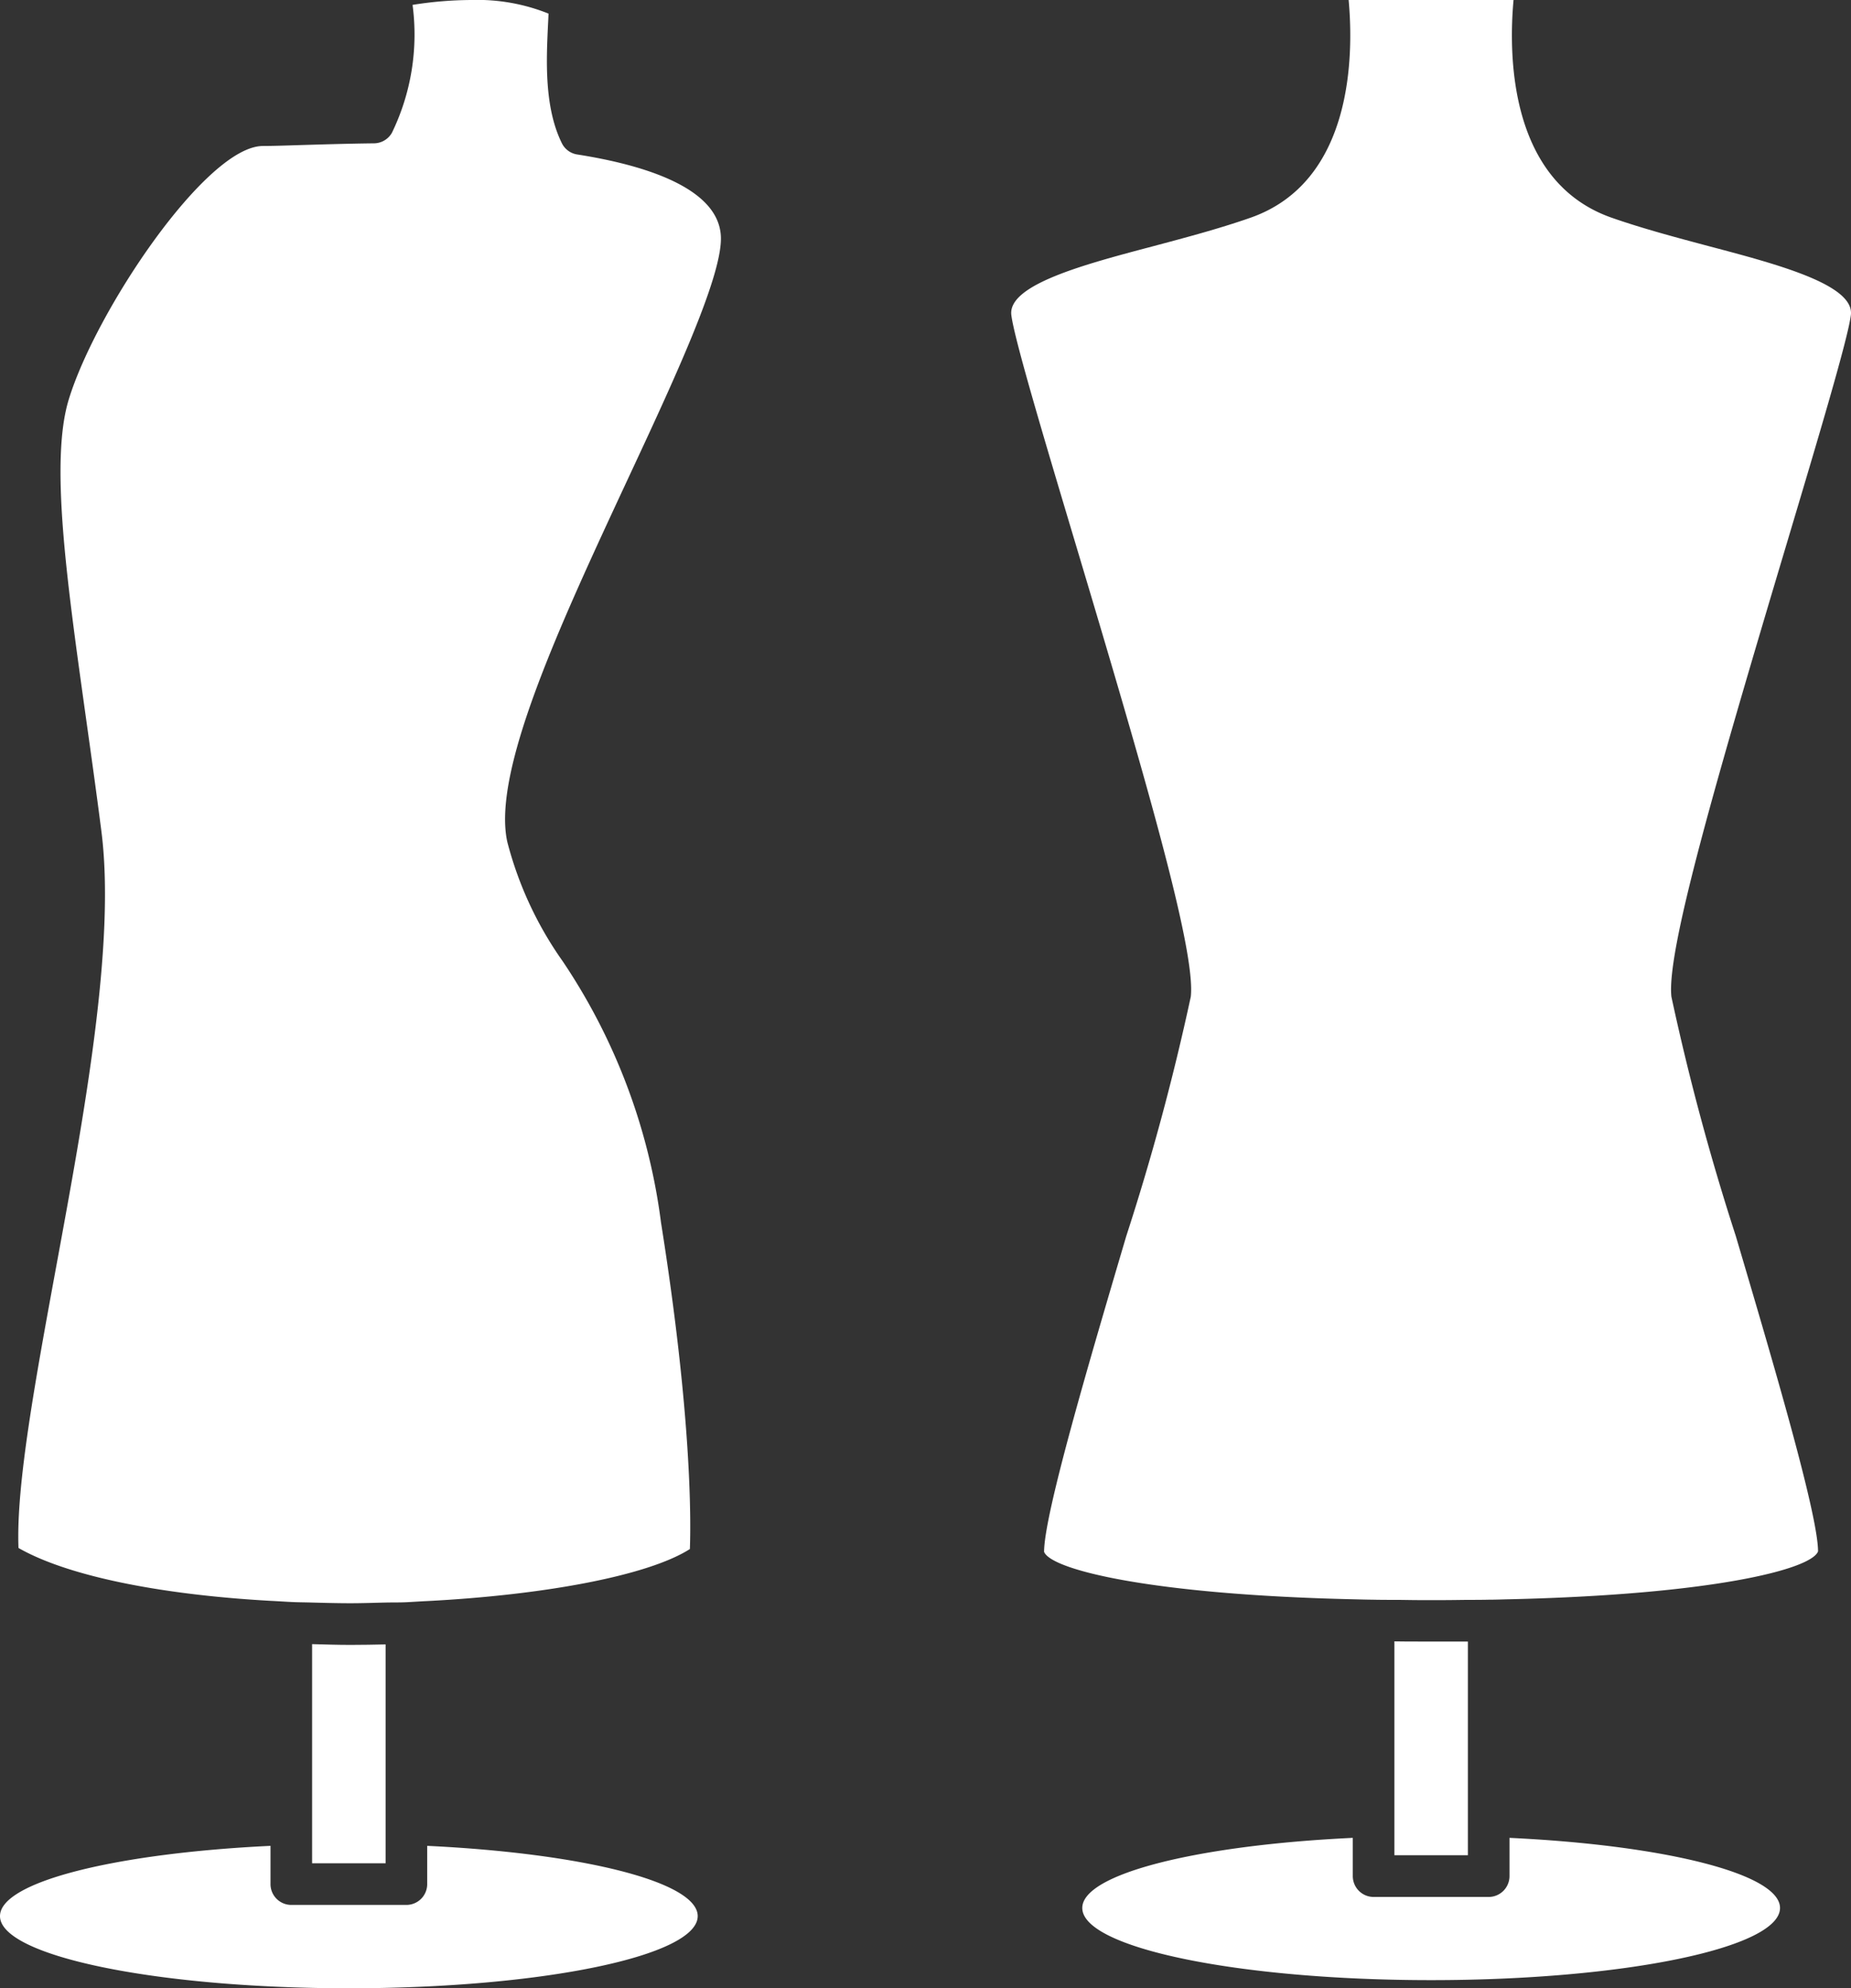
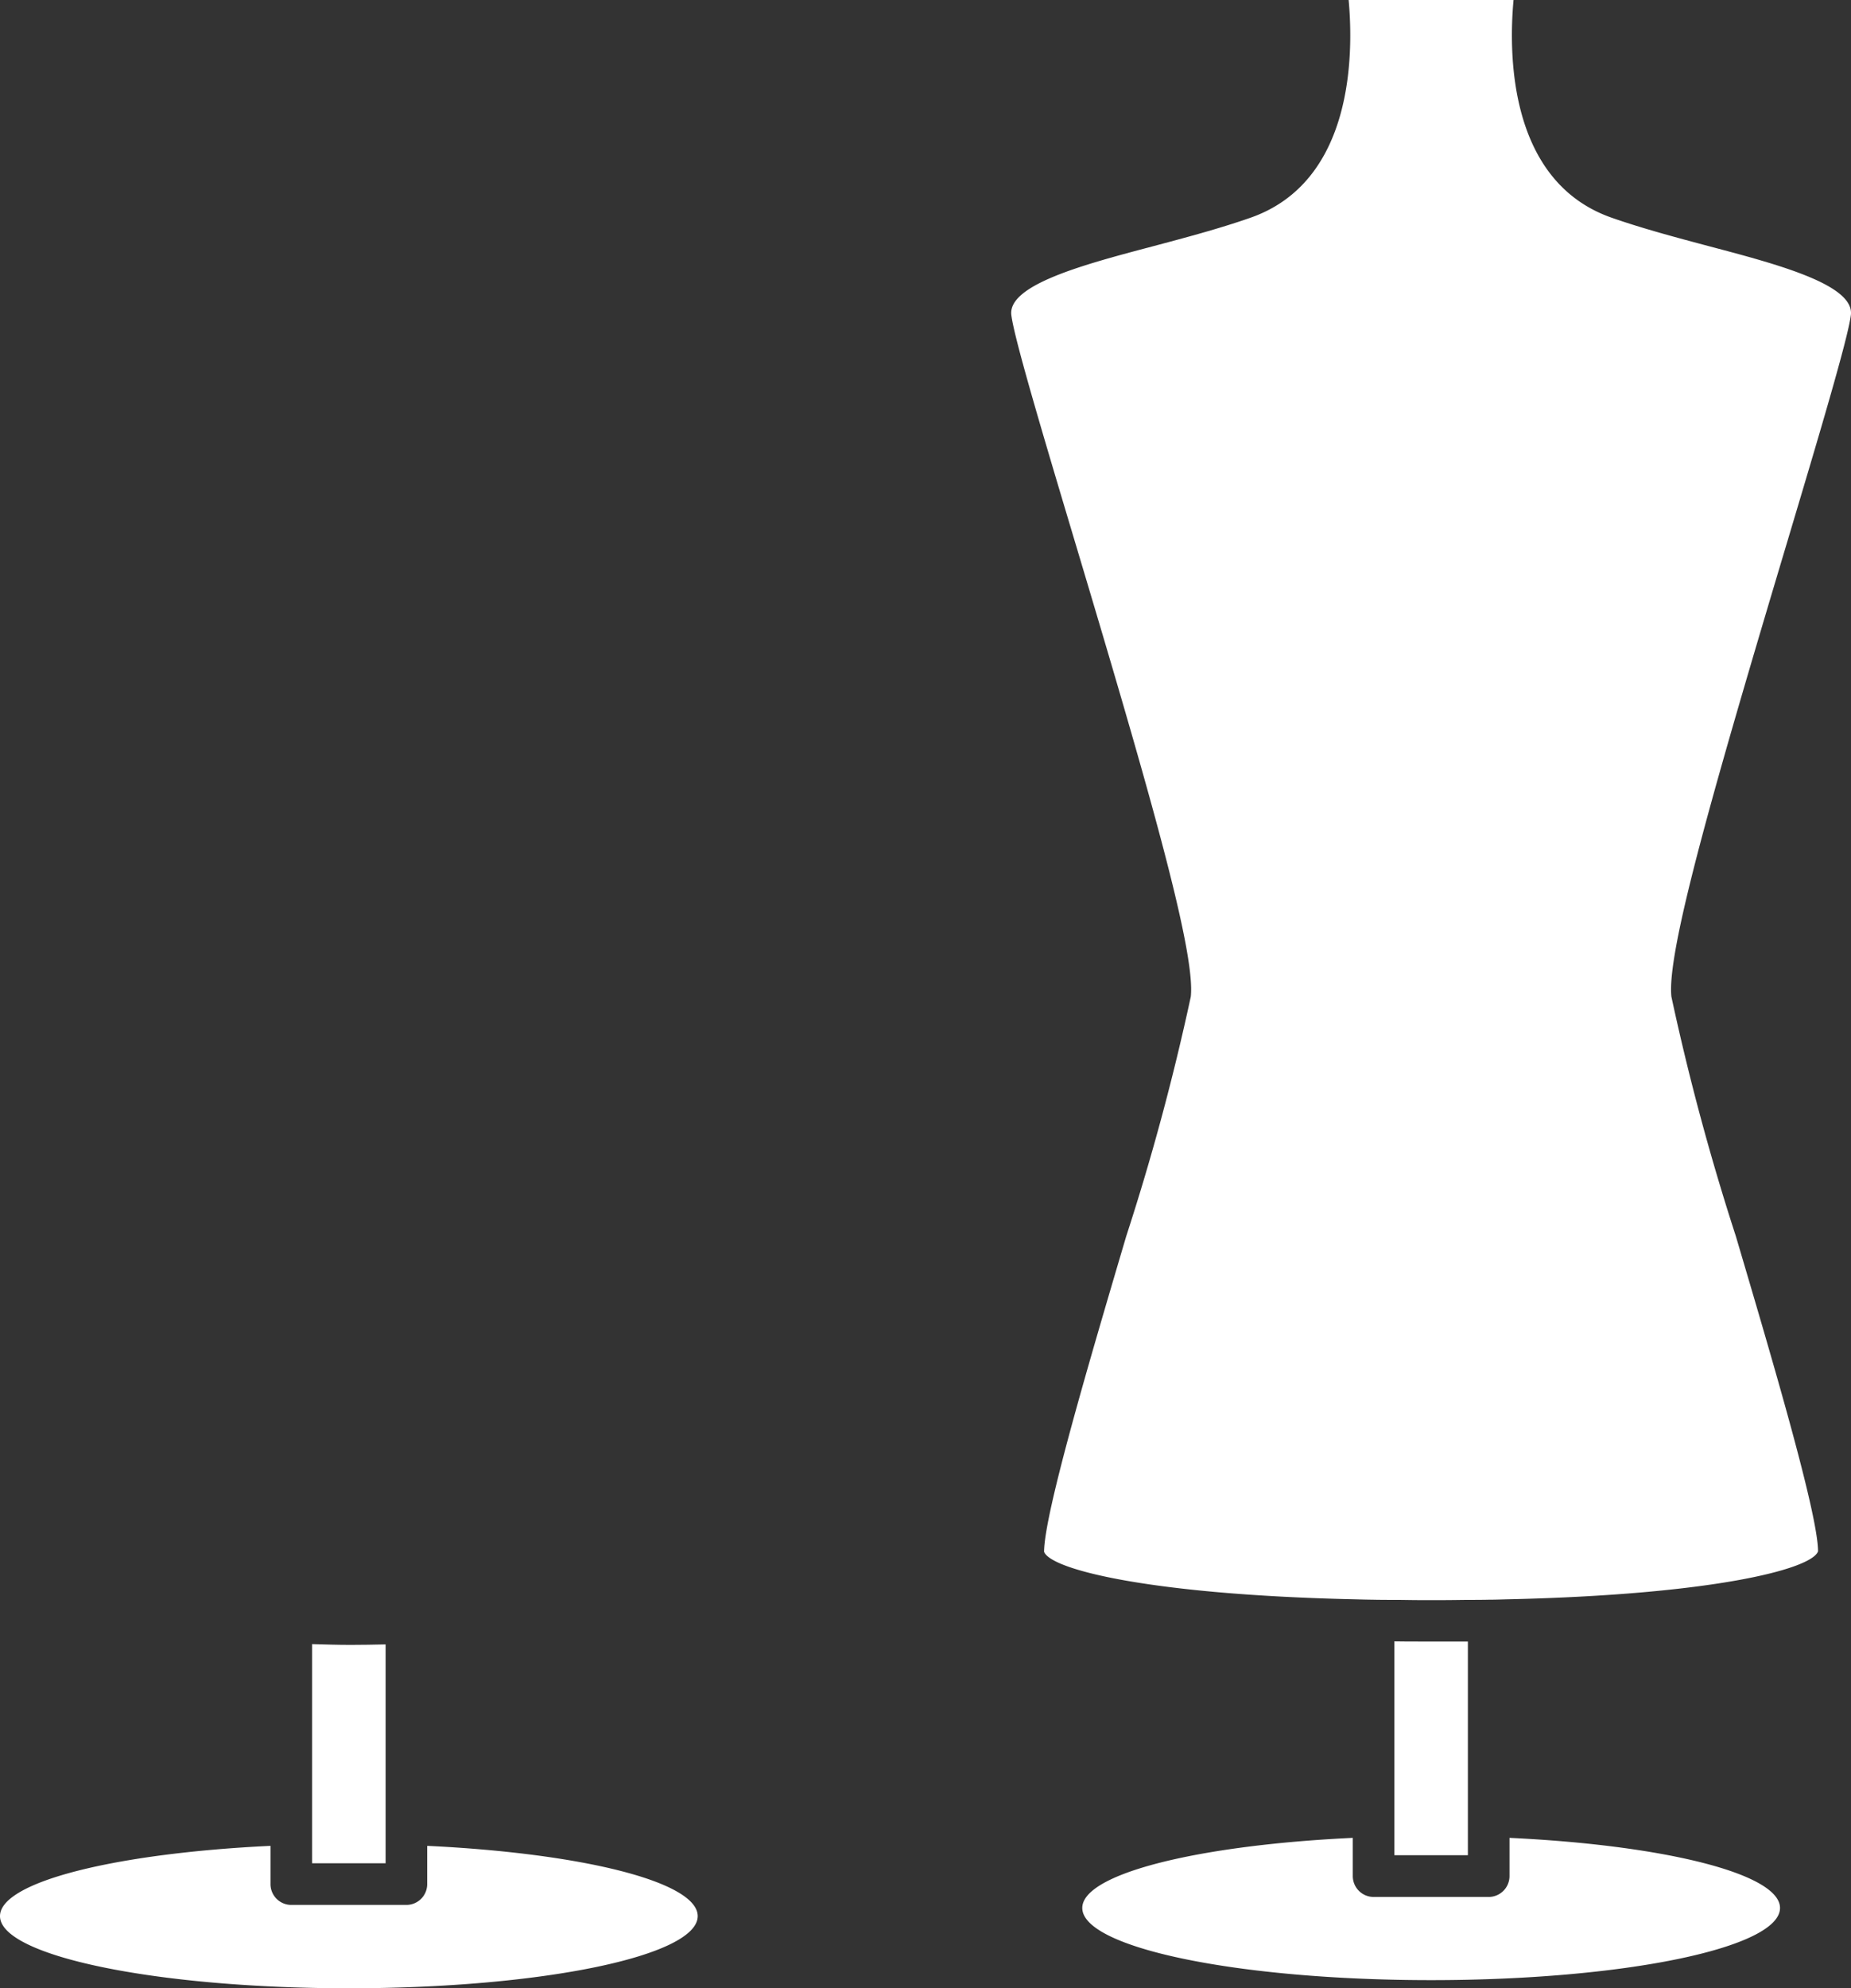
<svg xmlns="http://www.w3.org/2000/svg" id="グループ_310" data-name="グループ 310" width="89.803" height="96.423" viewBox="0 0 89.803 96.423">
  <rect x="0" y="0" width="89.803" height="96.423" fill="#333333" stroke="none" />
  <path id="パス_493" data-name="パス 493" d="M337.917,479.858v1.855a1.013,1.013,0,0,1-1.01,1.011h-5.585a1.012,1.012,0,0,1-1.008-1.011v-1.855c-7.513.354-13.124,1.742-13.124,3.4,0,1.933,7.577,3.5,16.925,3.5s16.926-1.563,16.926-3.5C351.041,481.6,345.432,480.212,337.917,479.858Z" transform="translate(-264.682 -390.727)" fill="#fff" />
  <path id="パス_494" data-name="パス 494" d="M396.707,432.088c-.485,0-.924,0-1.245,0h-1.075c-.428,0-.831,0-1.245-.008v10.37h3.565V432.088Z" transform="translate(-325.491 -352.478)" fill="#fff" />
-   <path id="パス_495" data-name="パス 495" d="M111.754,557.485v1.854a1.009,1.009,0,0,1-1.009,1.01H105.16a1.008,1.008,0,0,1-1.008-1.01v-1.854c-7.515.358-13.124,1.745-13.124,3.407,0,1.931,7.577,3.5,16.924,3.5s16.926-1.565,16.926-3.5C124.878,559.229,119.269,557.843,111.754,557.485Z" transform="translate(-91.028 -467.966)" fill="#fff" />
+   <path id="パス_495" data-name="パス 495" d="M111.754,557.485v1.854a1.009,1.009,0,0,1-1.009,1.01H105.16a1.008,1.008,0,0,1-1.008-1.01v-1.854c-7.515.358-13.124,1.745-13.124,3.407,0,1.931,7.577,3.5,16.924,3.5s16.926-1.565,16.926-3.5C124.878,559.229,119.269,557.843,111.754,557.485" transform="translate(-91.028 -467.966)" fill="#fff" />
  <path id="パス_496" data-name="パス 496" d="M170.541,508.426c-.576.012-1.146.023-1.695.023-.639,0-1.252-.02-1.871-.037v10.629h3.566V508.426Z" transform="translate(-151.833 -428.677)" fill="#fff" />
  <path id="パス_497" data-name="パス 497" d="M331.939,81.135c-.247-2.214,2.163-10.5,5.594-21.974,1.527-5.111,2.971-9.935,3.113-11.086.18-1.468-3.546-2.455-6.833-3.324-1.582-.422-3.219-.853-4.763-1.392-5.008-1.746-5.012-7.932-4.77-10.562h-8c.241,2.631.237,8.816-4.77,10.562-1.543.539-3.18.97-4.763,1.392-3.286.868-7.012,1.856-6.832,3.324.141,1.151,1.584,5.975,3.113,11.086,3.431,11.468,5.841,19.76,5.593,21.974a117.789,117.789,0,0,1-3.134,11.622c-1.773,6-3.983,13.467-3.983,15.3.338.87,5.213,2.077,14.972,2.3.335.008.663.018,1.008.021.327.008.674.008,1.011.008.413,0,.817.012,1.245.012l.527,0,.548,0c.428,0,.832-.008,1.245-.012.337,0,.683,0,1.009-.008.348,0,.675-.014,1.01-.021,9.757-.224,14.635-1.437,14.974-2.321,0-1.811-2.213-9.283-3.988-15.288A117.759,117.759,0,0,1,331.939,81.135Z" transform="translate(-250.849 -32.797)" fill="#fff" />
-   <path id="パス_498" data-name="パス 498" d="M122.6,115.973a1,1,0,0,1-.748-.547c-.865-1.75-.752-4.06-.672-5.742.01-.189.019-.37.025-.543a9.256,9.256,0,0,0-3.738-.66,18.292,18.292,0,0,0-2.858.237,10.912,10.912,0,0,1-1,6.2,1.011,1.011,0,0,1-.87.514c-1.356.016-2.576.056-3.549.084-.785.025-1.415.045-1.838.045-2.755,0-8.113,8-9.425,12.3-.911,2.987-.1,8.732.829,15.383.248,1.766.509,3.621.755,5.541.7,5.44-.834,13.757-2.187,21.1-1,5.448-1.956,10.609-1.834,13.668,2.351,1.347,6.818,2.262,12.225,2.564.336.016.666.039,1.008.056s.673.016,1.01.027c.617.016,1.234.033,1.871.033.571,0,1.131-.021,1.695-.033.335-.008.678,0,1.009-.016s.672-.041,1.009-.056c5.791-.3,10.76-1.252,12.746-2.523.053-1.452.083-6.5-1.4-15.829a29.374,29.374,0,0,0-4.769-12.675,17.678,17.678,0,0,1-2.688-5.787c-.758-3.421,2.577-10.576,5.8-17.5,2.244-4.809,4.563-9.782,4.563-11.758C129.572,117.587,125.781,116.471,122.6,115.973Z" transform="translate(-94.593 -108.481)" fill="#fff" />
</svg>